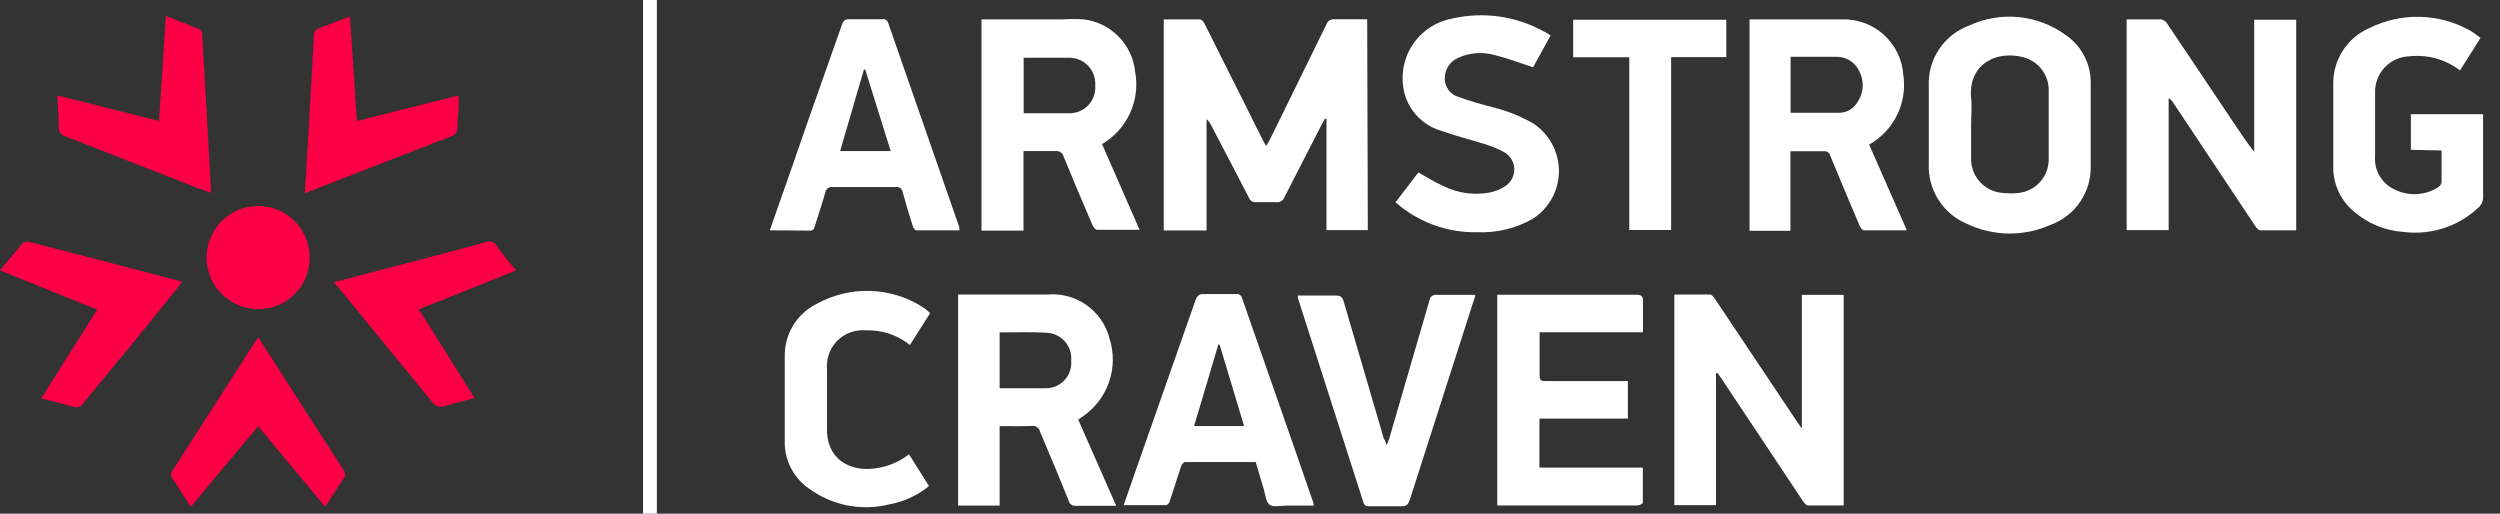
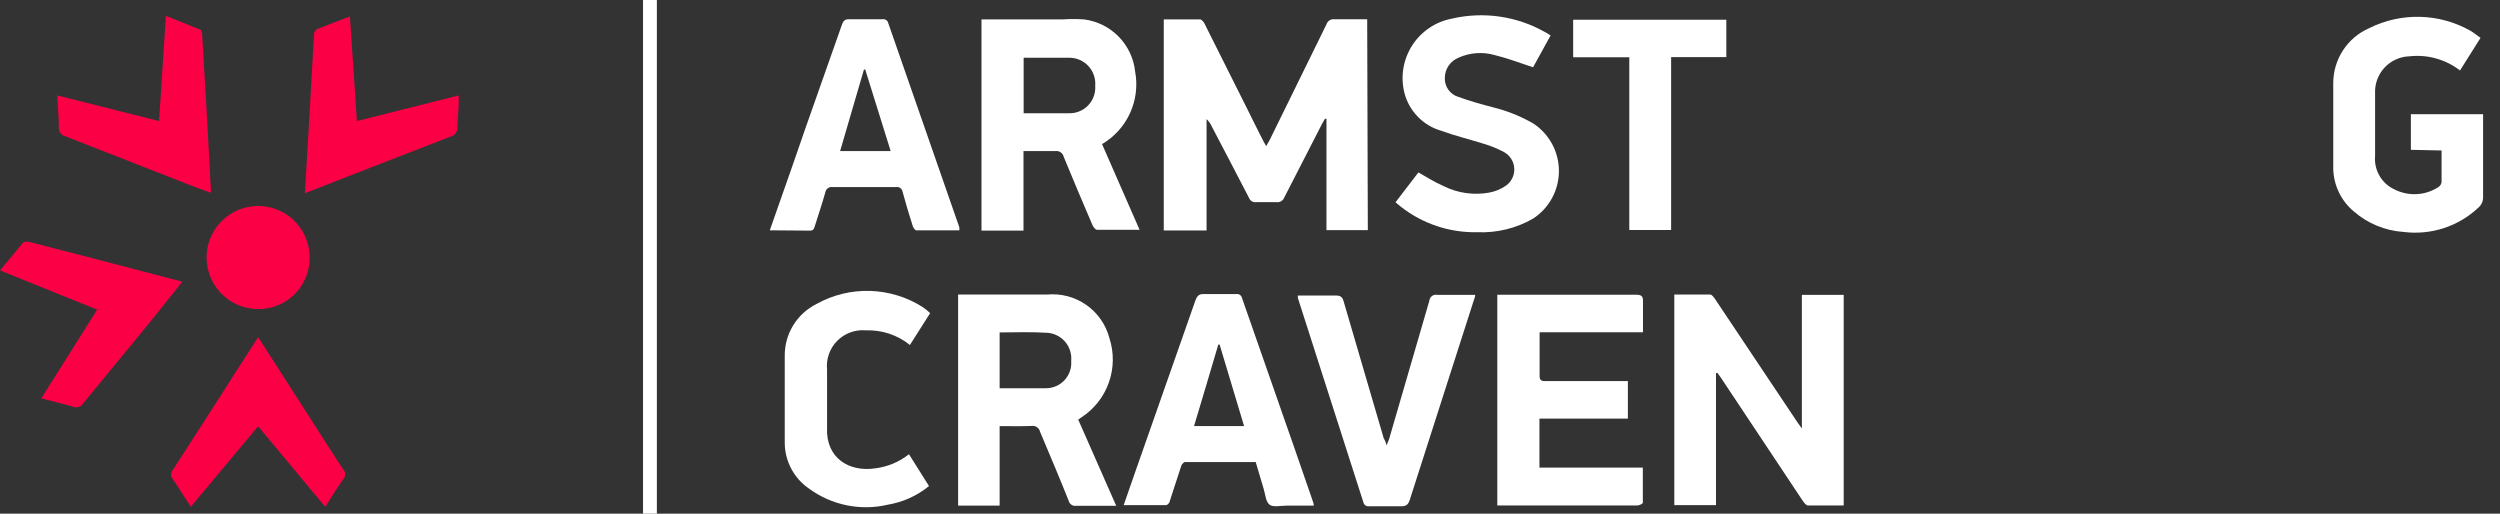
<svg xmlns="http://www.w3.org/2000/svg" width="146" height="30" viewBox="0 0 146 30" fill="none">
  <rect x="0" y="0" width="146" height="30" fill="#333333" stroke="none" />
  <g clip-path="url(#clip0)">
    <path d="M17.806 11.286C17.871 10.087 17.945 8.963 18.01 7.84C18.122 5.92 18.23 3.997 18.335 2.071C18.327 1.988 18.346 1.904 18.39 1.832C18.433 1.76 18.499 1.704 18.577 1.672C19.181 1.449 19.775 1.208 20.435 0.957L20.843 7.069L26.788 5.573C26.788 5.74 26.788 5.852 26.788 5.973C26.788 6.446 26.723 6.901 26.714 7.394C26.731 7.525 26.698 7.657 26.623 7.765C26.547 7.874 26.434 7.95 26.305 7.979L20.249 10.329L17.806 11.286Z" fill="#FB0045" />
    <path d="M15.085 19.701L18.939 25.711C19.311 26.277 19.664 26.853 20.045 27.41C20.116 27.489 20.156 27.592 20.156 27.698C20.156 27.805 20.116 27.908 20.045 27.986C19.682 28.497 19.357 29.036 18.995 29.602L15.075 24.893L11.146 29.593C10.96 29.314 10.793 29.064 10.635 28.813C10.477 28.562 10.264 28.218 10.069 27.94C10.015 27.876 9.986 27.796 9.986 27.712C9.986 27.629 10.015 27.548 10.069 27.485C11.71 24.94 13.348 22.388 14.982 19.831L15.085 19.701Z" fill="#FB0045" />
    <path d="M0 15.79C0.464 15.224 0.929 14.694 1.328 14.184C1.384 14.146 1.446 14.122 1.512 14.113C1.578 14.103 1.645 14.108 1.709 14.128C3.901 14.685 6.093 15.261 8.295 15.837L10.645 16.45C10.431 16.729 10.245 16.97 10.05 17.202C8.36 19.339 6.586 21.438 4.858 23.556C4.799 23.655 4.707 23.729 4.597 23.765C4.488 23.801 4.369 23.796 4.263 23.751C3.669 23.574 3.065 23.435 2.406 23.268L5.675 18.085L0 15.79Z" fill="#FB0045" />
-     <path d="M30.151 15.79L24.457 18.066L27.717 23.249C27.122 23.407 26.565 23.528 26.026 23.704C25.881 23.769 25.717 23.777 25.566 23.727C25.415 23.677 25.288 23.573 25.209 23.435C23.351 21.187 21.54 18.958 19.701 16.71L19.506 16.478L21.364 15.995C23.704 15.382 26.054 14.778 28.395 14.137C28.507 14.094 28.631 14.091 28.745 14.13C28.859 14.169 28.955 14.248 29.017 14.351C29.333 14.862 29.723 15.298 30.151 15.79Z" fill="#FB0045" />
    <path d="M3.344 5.573L9.289 7.069L9.688 0.929C10.375 1.208 11.035 1.458 11.685 1.728C11.75 1.728 11.796 1.895 11.806 1.988C11.985 4.997 12.156 8.028 12.317 11.081C12.324 11.14 12.324 11.199 12.317 11.258L11.388 10.923L3.818 7.96C3.7 7.934 3.597 7.865 3.527 7.768C3.457 7.67 3.425 7.55 3.437 7.431C3.427 6.827 3.381 6.223 3.344 5.573Z" fill="#FB0045" />
    <path d="M18.085 15.057C18.086 15.459 18.006 15.857 17.85 16.227C17.694 16.597 17.465 16.932 17.176 17.211C16.887 17.491 16.544 17.709 16.169 17.853C15.794 17.996 15.393 18.063 14.992 18.047C14.399 18.031 13.825 17.84 13.341 17.499C12.857 17.157 12.484 16.681 12.27 16.129C12.056 15.576 12.009 14.973 12.136 14.395C12.263 13.816 12.557 13.288 12.983 12.876C13.409 12.464 13.947 12.187 14.53 12.08C15.112 11.972 15.714 12.039 16.258 12.272C16.803 12.505 17.267 12.893 17.592 13.389C17.917 13.884 18.088 14.464 18.085 15.057Z" fill="#FB0045" />
    <path d="M79.881 13.441H77.466V6.939H77.373L77.197 7.254C76.466 8.679 75.735 10.103 75.005 11.527C74.971 11.62 74.907 11.698 74.822 11.749C74.737 11.8 74.638 11.82 74.54 11.806C74.15 11.806 73.751 11.806 73.351 11.806C73.265 11.817 73.177 11.798 73.102 11.753C73.028 11.707 72.972 11.637 72.942 11.555C72.209 10.134 71.466 8.722 70.723 7.301C70.66 7.17 70.571 7.053 70.463 6.957V13.459H67.964V1.133C68.688 1.133 69.385 1.133 70.082 1.133C70.165 1.133 70.277 1.263 70.332 1.356C71.175 3.04 72.017 4.722 72.859 6.4C73.175 7.022 73.472 7.654 73.788 8.257L73.946 8.536L74.141 8.192L77.466 1.421C77.496 1.326 77.557 1.245 77.64 1.191C77.723 1.137 77.823 1.113 77.921 1.124C78.553 1.124 79.184 1.124 79.844 1.124L79.881 13.441Z" fill="white" />
-     <path d="M124.197 1.133C124.893 1.133 125.562 1.133 126.221 1.133C126.288 1.147 126.351 1.174 126.406 1.212C126.462 1.25 126.51 1.299 126.547 1.356L130.429 7.143C130.819 7.719 131.2 8.304 131.646 8.871V1.152H134.098V13.45C133.392 13.45 132.696 13.45 131.999 13.45C131.897 13.45 131.785 13.31 131.711 13.208L126.918 6C126.856 5.887 126.762 5.793 126.649 5.731V13.441H124.197V1.133Z" fill="white" />
    <path d="M100.214 21.8V29.5H97.78V17.202C98.486 17.202 99.183 17.202 99.879 17.202C99.972 17.202 100.084 17.36 100.158 17.462L104.988 24.689C105.044 24.772 105.109 24.865 105.229 25.023V17.221H107.672V29.519C106.966 29.519 106.27 29.519 105.573 29.519C105.48 29.519 105.369 29.37 105.294 29.268C103.709 26.89 102.124 24.506 100.539 22.116L100.297 21.772L100.214 21.8Z" fill="white" />
    <path d="M57.319 1.133H62.056C62.471 1.105 62.887 1.105 63.301 1.133C64.07 1.229 64.784 1.583 65.327 2.136C65.87 2.689 66.21 3.409 66.292 4.18C66.445 4.999 66.341 5.845 65.996 6.603C65.65 7.361 65.079 7.994 64.36 8.415L66.552 13.422C65.698 13.422 64.88 13.422 64.072 13.422C63.979 13.422 63.849 13.264 63.803 13.152C63.227 11.815 62.666 10.484 62.121 9.158C62.097 9.051 62.032 8.956 61.941 8.894C61.85 8.832 61.738 8.807 61.629 8.824C61.025 8.824 60.412 8.824 59.772 8.824V13.468H57.319V1.133ZM59.781 6.613C60.71 6.613 61.555 6.613 62.419 6.613C62.629 6.621 62.838 6.583 63.032 6.504C63.227 6.425 63.403 6.306 63.548 6.154C63.694 6.003 63.806 5.822 63.877 5.624C63.948 5.427 63.976 5.216 63.961 5.007C63.977 4.797 63.95 4.586 63.881 4.388C63.812 4.189 63.702 4.007 63.559 3.854C63.416 3.7 63.242 3.578 63.049 3.495C62.856 3.412 62.648 3.37 62.437 3.372C61.592 3.372 60.747 3.372 59.901 3.372C59.861 3.366 59.821 3.366 59.781 3.372V6.613Z" fill="white" />
    <path d="M58.378 24.884V29.528H55.954V17.202H56.288C57.914 17.202 59.539 17.202 61.155 17.202C61.963 17.127 62.771 17.34 63.436 17.805C64.101 18.269 64.58 18.954 64.787 19.738C65.065 20.585 65.055 21.5 64.757 22.341C64.46 23.181 63.892 23.899 63.143 24.382L62.967 24.503L65.187 29.538H64.583C64.007 29.538 63.431 29.538 62.855 29.538C62.757 29.554 62.656 29.533 62.573 29.477C62.49 29.422 62.432 29.337 62.409 29.24C61.861 27.866 61.304 26.556 60.737 25.209C60.713 25.101 60.648 25.007 60.557 24.945C60.466 24.883 60.354 24.858 60.245 24.875C59.641 24.902 59.028 24.884 58.378 24.884ZM58.378 19.413V22.673C59.307 22.673 60.161 22.673 61.053 22.673C61.26 22.678 61.466 22.639 61.657 22.559C61.847 22.479 62.019 22.36 62.161 22.209C62.303 22.059 62.412 21.88 62.48 21.685C62.548 21.489 62.575 21.282 62.558 21.076C62.577 20.869 62.553 20.66 62.488 20.463C62.423 20.266 62.318 20.085 62.179 19.931C62.04 19.776 61.871 19.652 61.682 19.566C61.493 19.48 61.289 19.434 61.081 19.432C60.217 19.376 59.326 19.413 58.397 19.413H58.378Z" fill="white" />
-     <path d="M109.158 8.443C109.883 10.087 110.607 11.75 111.36 13.45C110.487 13.45 109.669 13.45 108.852 13.45C108.768 13.45 108.657 13.301 108.61 13.199C108.025 11.824 107.449 10.459 106.883 9.084C106.863 9.004 106.814 8.934 106.745 8.887C106.677 8.841 106.593 8.822 106.511 8.833H104.561V13.478H102.173V1.133H102.526C104.198 1.133 105.87 1.133 107.533 1.133C108.442 1.095 109.329 1.413 110.006 2.021C110.683 2.628 111.096 3.477 111.155 4.384C111.272 5.183 111.144 5.999 110.787 6.724C110.43 7.448 109.863 8.048 109.158 8.443ZM104.57 6.586C105.499 6.586 106.493 6.586 107.44 6.586C107.644 6.579 107.843 6.522 108.02 6.42C108.197 6.318 108.345 6.174 108.452 6C108.645 5.733 108.758 5.417 108.779 5.089C108.801 4.76 108.729 4.433 108.573 4.143C108.449 3.88 108.249 3.661 107.999 3.514C107.749 3.366 107.46 3.297 107.171 3.316C106.455 3.316 105.75 3.316 105.044 3.316H104.57V6.586Z" fill="white" />
-     <path d="M112.642 7.273V5.034C112.607 4.271 112.815 3.517 113.238 2.881C113.66 2.244 114.275 1.759 114.992 1.495C115.893 1.075 116.89 0.903 117.879 0.998C118.869 1.093 119.816 1.45 120.62 2.034C121.077 2.341 121.45 2.756 121.708 3.242C121.966 3.728 122.099 4.271 122.097 4.821C122.097 6.437 122.097 8.053 122.097 9.66C122.123 10.413 121.909 11.155 121.487 11.779C121.065 12.403 120.456 12.877 119.747 13.134C118.977 13.477 118.141 13.649 117.297 13.638C116.454 13.626 115.623 13.432 114.862 13.069C114.173 12.778 113.591 12.283 113.194 11.649C112.796 11.016 112.604 10.276 112.642 9.53V7.273ZM115.112 7.273C115.112 7.951 115.112 8.629 115.112 9.307C115.116 9.808 115.31 10.289 115.655 10.653C116 11.017 116.47 11.236 116.97 11.267C117.279 11.302 117.59 11.302 117.899 11.267C118.383 11.212 118.83 10.979 119.152 10.614C119.475 10.248 119.651 9.776 119.645 9.289C119.645 7.942 119.645 6.604 119.645 5.267C119.647 4.821 119.499 4.388 119.224 4.037C118.949 3.687 118.564 3.439 118.131 3.335C116.645 2.954 115.01 3.678 115.103 5.61C115.177 6.186 115.112 6.743 115.112 7.291V7.273Z" fill="white" />
    <path d="M87.442 29.528V17.212H87.776H95.532C95.848 17.212 95.959 17.277 95.95 17.611C95.95 18.196 95.95 18.781 95.95 19.404H89.913C89.913 19.534 89.913 19.627 89.913 19.729C89.913 20.463 89.913 21.196 89.913 21.93C89.913 22.181 89.978 22.255 90.238 22.255C91.715 22.255 93.192 22.255 94.668 22.255H95.068V24.447H89.903V27.308H95.941C95.941 28.014 95.941 28.683 95.941 29.361C95.941 29.417 95.737 29.519 95.625 29.519H87.442V29.528Z" fill="white" />
    <path d="M140.795 8.75V6.669H145.012V7.031C145.012 8.527 145.012 10.013 145.012 11.499C145.016 11.616 144.994 11.733 144.948 11.841C144.901 11.948 144.831 12.044 144.743 12.121C144.161 12.669 143.466 13.081 142.706 13.327C141.946 13.572 141.141 13.646 140.349 13.543C139.286 13.47 138.275 13.052 137.47 12.354C137.104 12.05 136.807 11.672 136.598 11.244C136.39 10.816 136.276 10.349 136.262 9.874C136.262 8.192 136.262 6.511 136.262 4.839C136.265 4.161 136.465 3.497 136.837 2.93C137.21 2.363 137.739 1.916 138.361 1.644C139.28 1.185 140.297 0.958 141.323 0.983C142.35 1.007 143.354 1.282 144.25 1.783C144.455 1.895 144.631 2.053 144.863 2.211L143.665 4.115C142.828 3.469 141.772 3.172 140.721 3.288C140.445 3.295 140.174 3.357 139.923 3.47C139.672 3.583 139.446 3.746 139.259 3.947C139.071 4.149 138.925 4.386 138.83 4.644C138.735 4.902 138.693 5.177 138.705 5.452C138.705 6.669 138.705 7.886 138.705 9.112C138.67 9.514 138.76 9.918 138.963 10.267C139.166 10.616 139.471 10.894 139.838 11.063C140.244 11.268 140.696 11.363 141.149 11.336C141.603 11.31 142.042 11.165 142.42 10.914C142.509 10.85 142.569 10.753 142.588 10.645C142.588 10.032 142.588 9.409 142.588 8.787L140.795 8.75Z" fill="white" />
    <path d="M76.732 29.528H75.125C74.791 29.528 74.364 29.64 74.141 29.472C73.918 29.305 73.899 28.869 73.797 28.544C73.639 28.023 73.491 27.512 73.333 26.983C71.939 26.983 70.546 26.983 69.209 26.983C69.134 26.983 69.014 27.113 68.986 27.206C68.754 27.884 68.549 28.571 68.317 29.259C68.317 29.352 68.178 29.5 68.103 29.5C67.295 29.5 66.487 29.5 65.623 29.5L66.311 27.522C67.481 24.197 68.648 20.871 69.812 17.546C69.915 17.267 70.035 17.156 70.333 17.174C70.955 17.174 71.577 17.174 72.19 17.174C72.266 17.161 72.345 17.177 72.409 17.221C72.474 17.264 72.518 17.331 72.534 17.407C73.909 21.373 75.32 25.339 76.677 29.296C76.701 29.372 76.72 29.449 76.732 29.528ZM69.729 24.884H72.655L71.224 20.119H71.15C70.686 21.707 70.212 23.277 69.729 24.893V24.884Z" fill="white" />
    <path d="M44.956 13.45L46.312 9.586C47.241 6.864 48.226 4.152 49.173 1.43C49.257 1.198 49.359 1.115 49.601 1.124C50.251 1.124 50.892 1.124 51.533 1.124C51.609 1.11 51.688 1.127 51.752 1.17C51.816 1.214 51.861 1.28 51.876 1.356L56.028 13.283C56.028 13.283 56.028 13.366 56.028 13.45C55.174 13.45 54.338 13.45 53.511 13.45C53.437 13.45 53.335 13.301 53.307 13.208C53.093 12.54 52.889 11.871 52.712 11.202C52.699 11.115 52.651 11.036 52.579 10.984C52.508 10.932 52.419 10.91 52.331 10.923C51.105 10.923 49.87 10.923 48.616 10.923C48.519 10.91 48.42 10.936 48.342 10.995C48.264 11.054 48.212 11.142 48.198 11.239C48.012 11.899 47.789 12.549 47.585 13.208C47.539 13.348 47.511 13.468 47.306 13.468L44.956 13.45ZM50.529 4.059H50.455L49.062 8.824H52.016L50.529 4.059Z" fill="white" />
    <path d="M90.554 2.071L89.532 3.929C88.742 3.669 88.009 3.39 87.247 3.205C86.565 3.02 85.84 3.075 85.194 3.362C84.954 3.456 84.748 3.619 84.602 3.831C84.457 4.043 84.378 4.294 84.377 4.551C84.367 4.797 84.439 5.039 84.582 5.24C84.725 5.44 84.93 5.587 85.166 5.657C85.826 5.898 86.513 6.093 87.201 6.27C88.014 6.47 88.795 6.783 89.523 7.199C89.989 7.499 90.371 7.912 90.637 8.398C90.902 8.885 91.041 9.431 91.041 9.985C91.041 10.54 90.902 11.085 90.637 11.572C90.371 12.059 89.989 12.471 89.523 12.772C88.538 13.336 87.414 13.61 86.281 13.561C84.665 13.597 83.086 13.072 81.813 12.075L81.497 11.815L82.835 10.069C83.336 10.347 83.764 10.635 84.302 10.867C85.127 11.278 86.062 11.412 86.968 11.248C87.322 11.184 87.658 11.045 87.953 10.84C88.112 10.725 88.239 10.572 88.323 10.395C88.407 10.218 88.445 10.022 88.433 9.826C88.421 9.631 88.359 9.441 88.254 9.276C88.149 9.11 88.004 8.974 87.832 8.88C87.465 8.684 87.079 8.525 86.68 8.406C85.854 8.146 85.008 7.942 84.191 7.644C83.66 7.496 83.178 7.208 82.794 6.811C82.41 6.415 82.139 5.923 82.008 5.387C81.897 4.921 81.881 4.438 81.962 3.965C82.043 3.493 82.22 3.042 82.48 2.64C82.741 2.238 83.08 1.893 83.478 1.626C83.876 1.359 84.324 1.175 84.795 1.087C86.63 0.662 88.557 0.937 90.201 1.858C90.322 1.922 90.44 1.993 90.554 2.071Z" fill="white" />
    <path d="M80.977 26.008C81.051 25.841 81.089 25.748 81.117 25.664C81.909 22.958 82.695 20.255 83.476 17.555C83.481 17.501 83.498 17.449 83.525 17.402C83.552 17.355 83.588 17.315 83.632 17.283C83.676 17.251 83.726 17.229 83.779 17.219C83.833 17.208 83.887 17.209 83.94 17.221C84.665 17.221 85.38 17.221 86.151 17.221C86.151 17.369 86.076 17.49 86.049 17.602C84.81 21.453 83.572 25.314 82.333 29.184C82.24 29.463 82.129 29.575 81.822 29.565C81.191 29.565 80.559 29.565 79.965 29.565C79.888 29.579 79.81 29.562 79.746 29.519C79.681 29.476 79.637 29.409 79.621 29.333C78.345 25.358 77.07 21.379 75.794 17.397C75.791 17.351 75.791 17.304 75.794 17.258H76.147C76.779 17.258 77.41 17.258 78.005 17.258C78.284 17.258 78.395 17.342 78.469 17.602L80.81 25.599C80.875 25.701 80.921 25.794 80.977 26.008Z" fill="white" />
    <path d="M54.319 18.289L53.139 20.147C52.412 19.562 51.499 19.259 50.566 19.292C50.26 19.265 49.95 19.305 49.661 19.411C49.371 19.517 49.109 19.686 48.892 19.905C48.676 20.124 48.51 20.389 48.408 20.679C48.306 20.97 48.269 21.28 48.3 21.587C48.3 22.71 48.3 23.844 48.3 24.968C48.217 26.779 49.619 27.568 51.087 27.355C51.816 27.27 52.508 26.983 53.084 26.528L54.254 28.386C53.563 28.95 52.737 29.325 51.858 29.472C51.07 29.658 50.251 29.671 49.457 29.511C48.664 29.35 47.914 29.02 47.26 28.544C46.822 28.247 46.464 27.849 46.215 27.383C45.965 26.916 45.833 26.397 45.829 25.869C45.829 24.178 45.829 22.488 45.829 20.797C45.821 20.166 45.991 19.545 46.319 19.006C46.648 18.467 47.122 18.032 47.687 17.75C48.639 17.221 49.716 16.958 50.804 16.989C51.893 17.02 52.953 17.344 53.873 17.927C54.034 18.032 54.184 18.153 54.319 18.289Z" fill="white" />
    <path d="M95.151 3.344H91.873V1.152H100.817V3.335H97.594V13.431H95.151V3.344Z" fill="white" />
    <path d="M38.361 30.559H37.553V0H38.361V30.559Z" fill="white" />
  </g>
  <defs>
    <clipPath id="clip0">
      <rect width="145.714" height="30" fill="white" />
    </clipPath>
  </defs>
</svg>